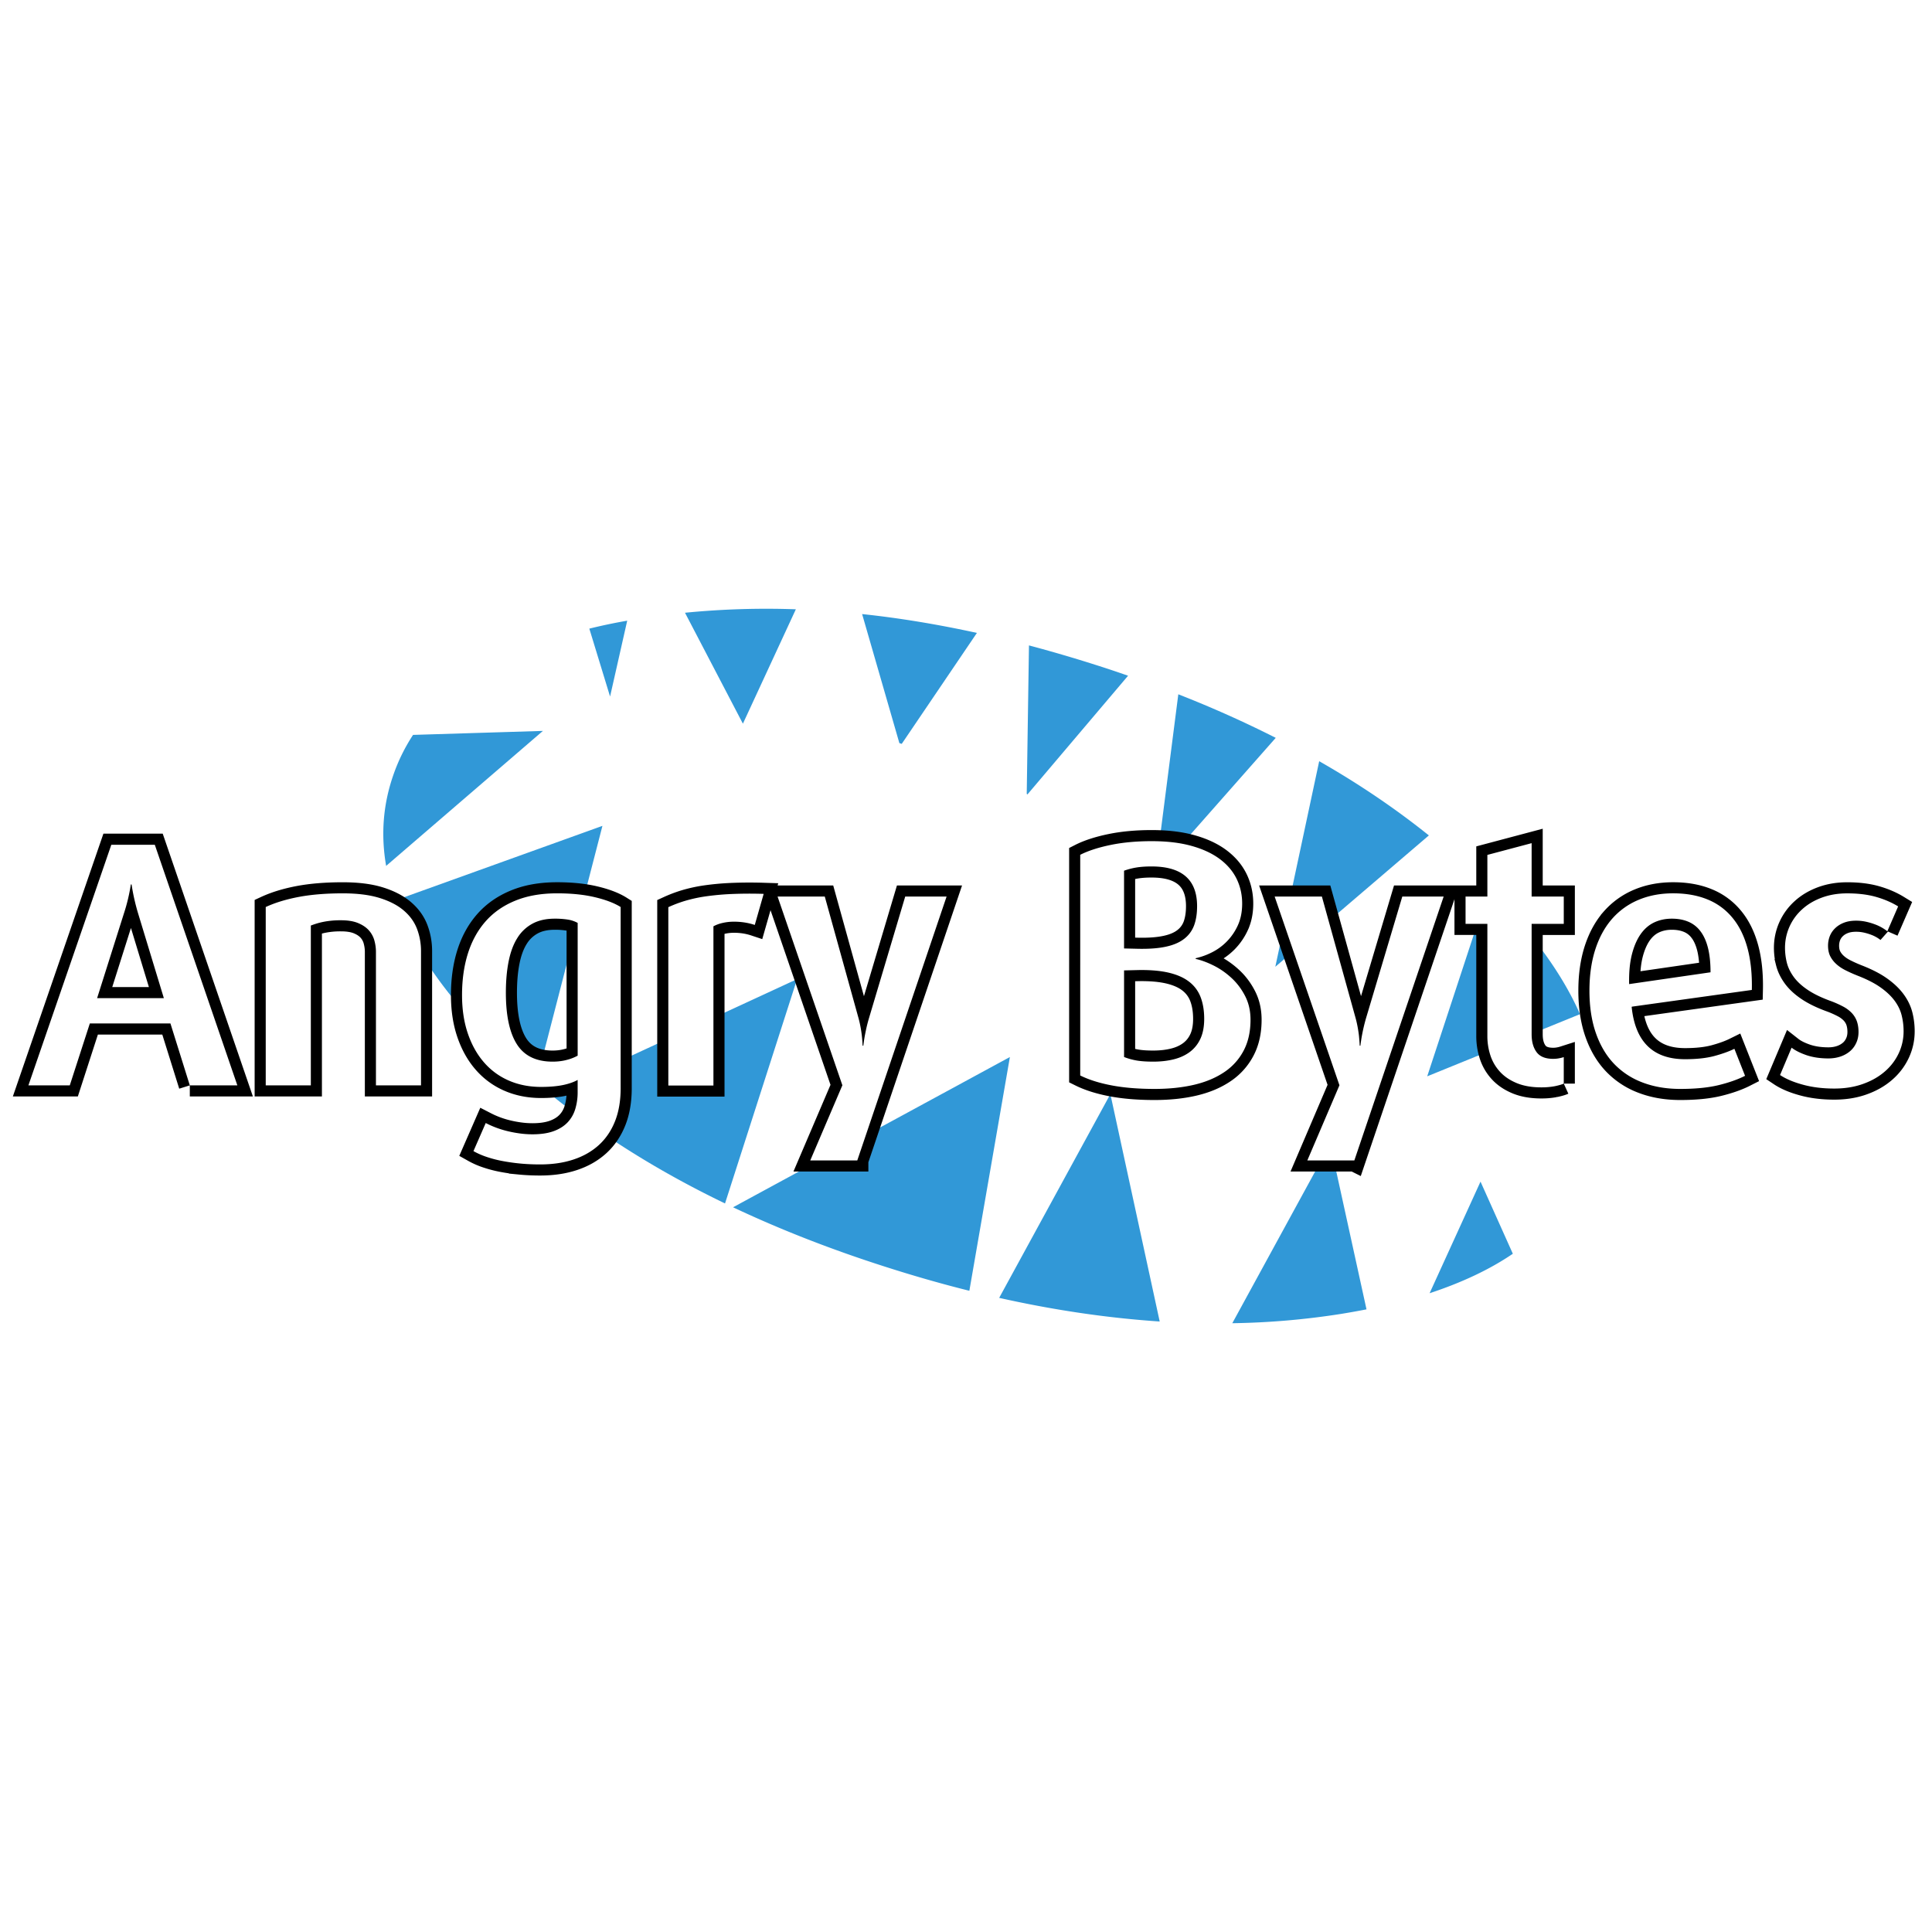
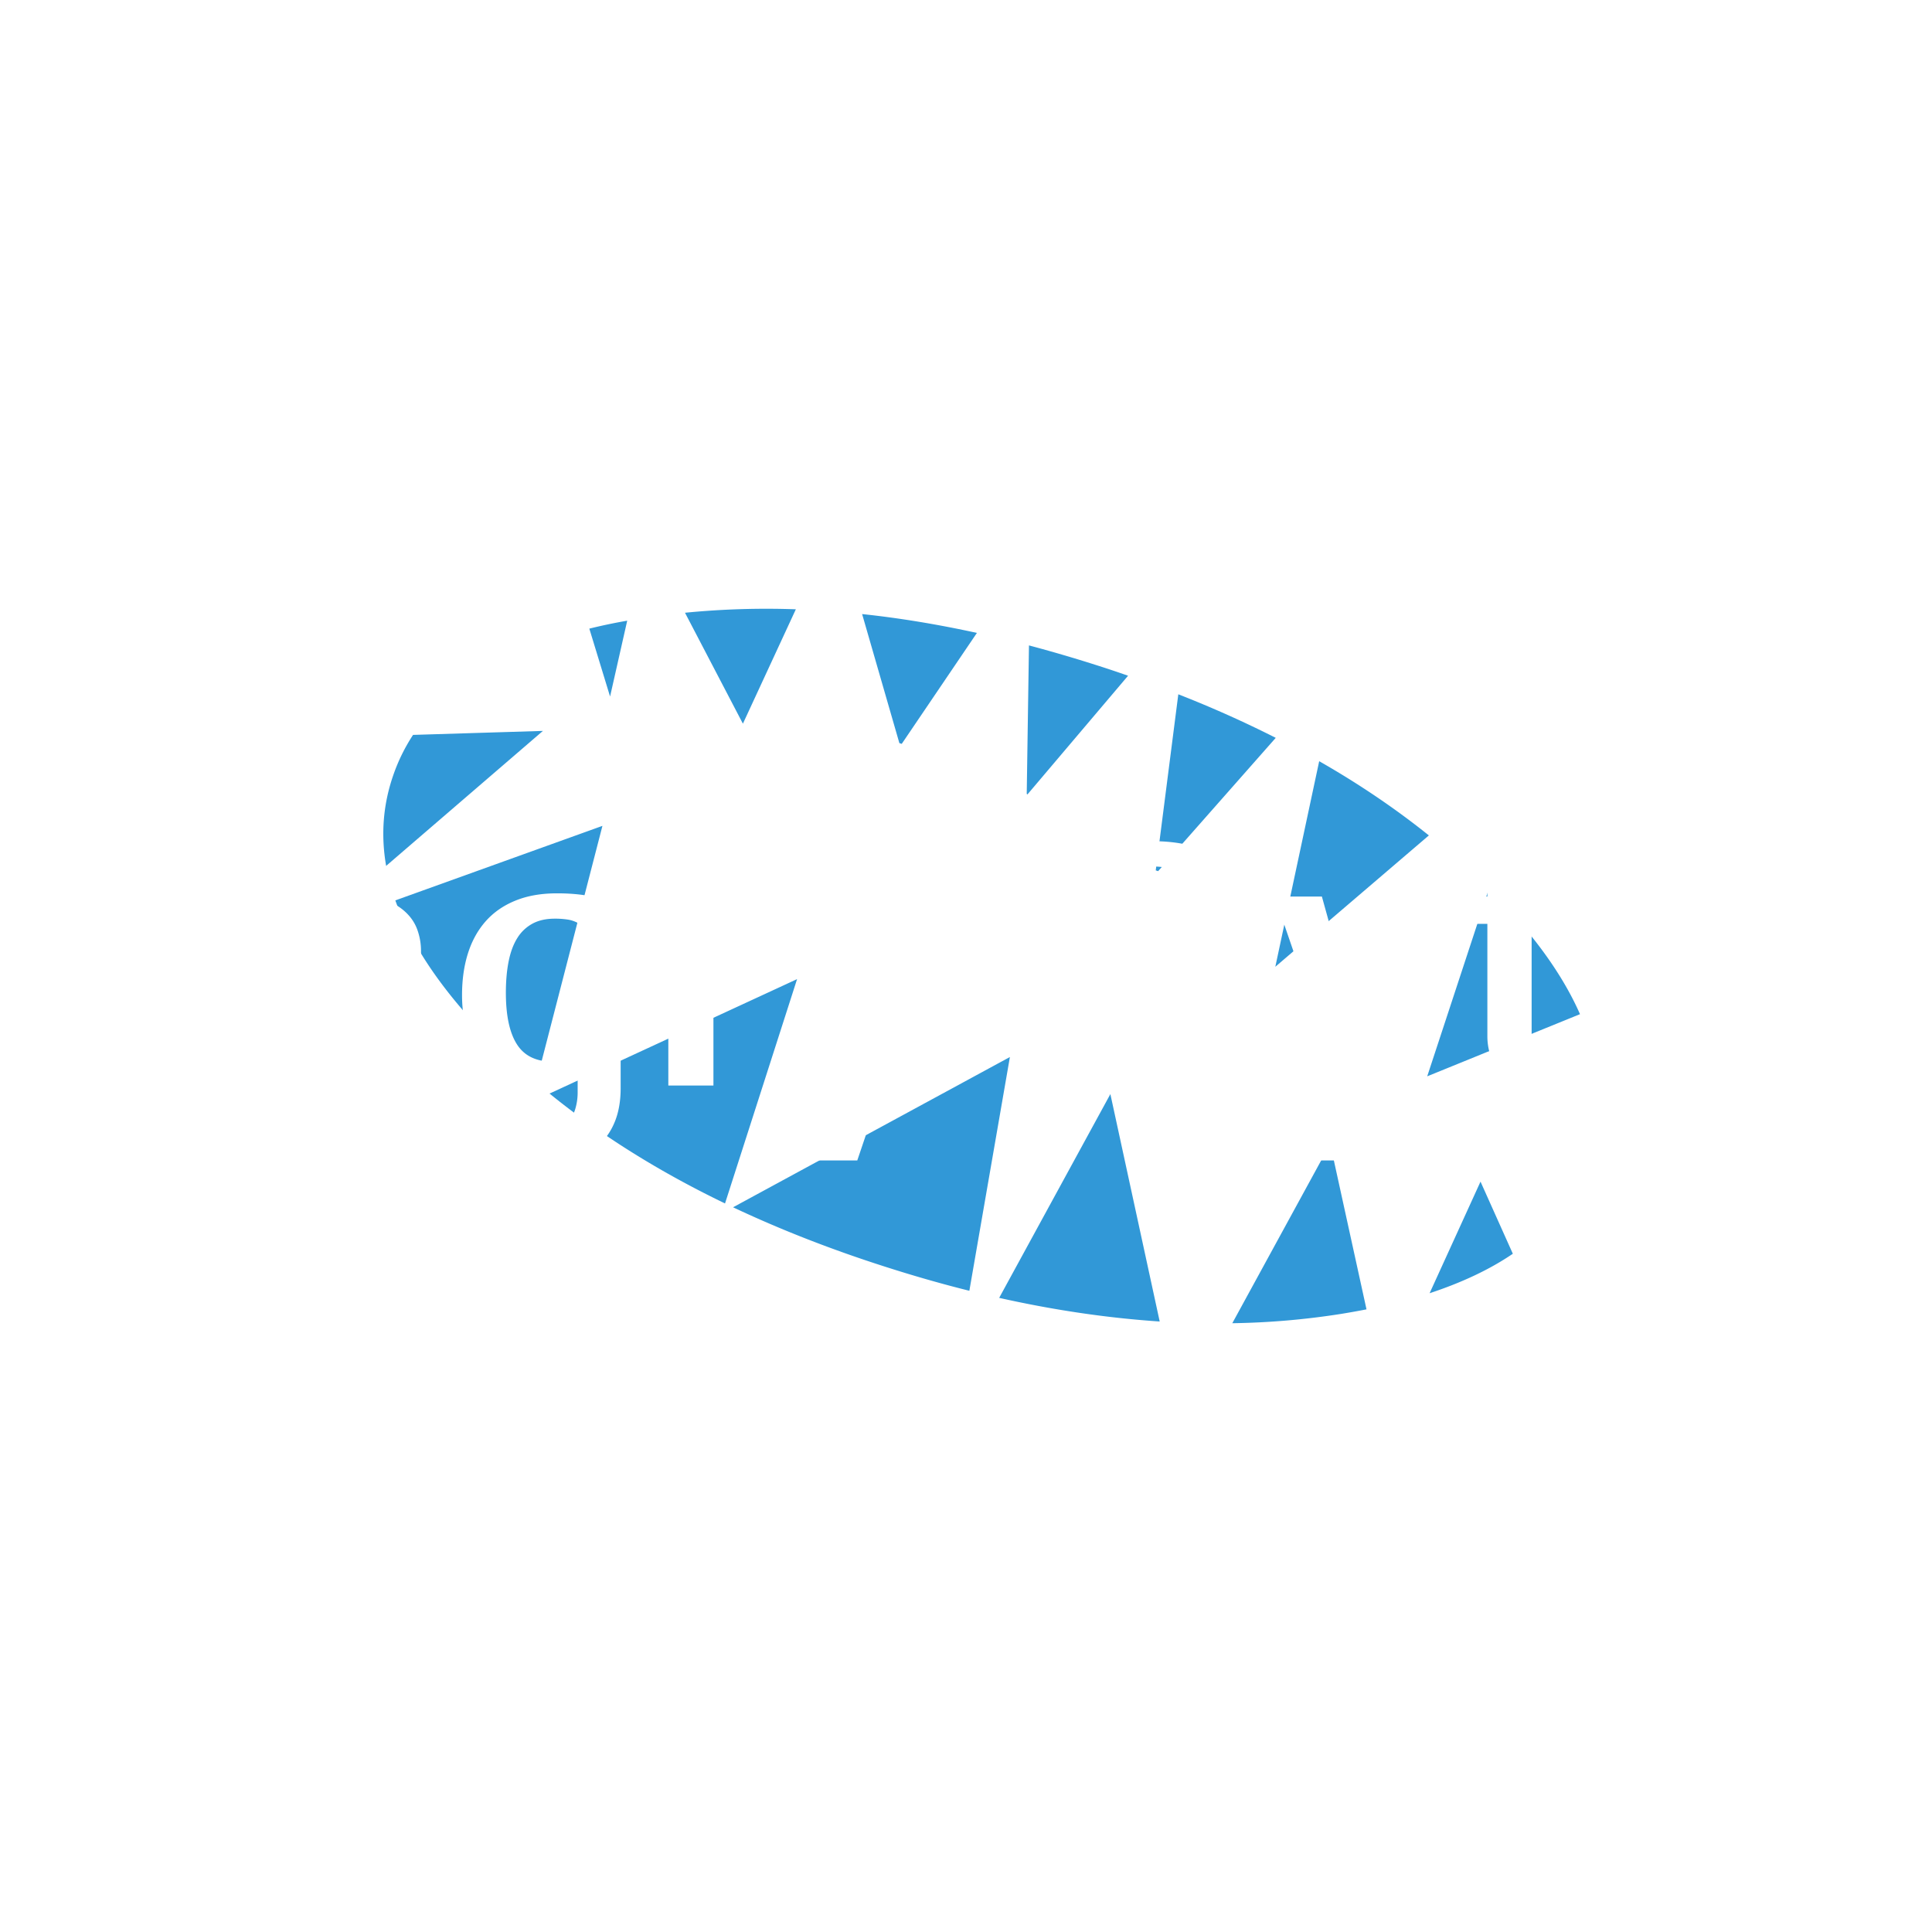
<svg xmlns="http://www.w3.org/2000/svg" viewBox="0 0 192.756 192.756">
  <title>Angry Bytes - SVG vector logo - www.oklogos.com</title>
-   <path fill-rule="evenodd" clip-rule="evenodd" fill="#fff" d="M0 0h192.756v192.756H0V0z" />
  <path d="M142.559 83.35c-3.322-2.665-6.977-5.143-10.943-7.405l-4.377 20.51 15.32-13.105zM112.547 67.418c-1.09-.384-2.182-.748-3.309-1.104a142.194 142.194 0 0 0-6.578-1.921l-.223 14.809.072.058 10.038-11.842zM115.309 86.838l.238.077 11.734-13.3a111.057 111.057 0 0 0-9.721-4.345l-2.251 17.568zM157.637 101.184c-1.775-4.039-4.807-8.204-9.098-12.491l-6.146 18.692 15.244-6.201zM133.764 131.094a80.6 80.6 0 0 0 2.572-.459l-3.619-16.51-9.77 17.893a76.682 76.682 0 0 0 10.817-.924zM147.711 117.891l-5.08 11.135c3.215-1.061 5.99-2.363 8.305-3.939l-3.225-7.196zM88.541 126.453c2.76.881 5.485 1.66 8.172 2.328l4.045-23.322-27.62 14.992c4.755 2.244 9.887 4.248 15.403 6.002zM99.688 129.488c5.5 1.234 10.842 2.012 16.016 2.359l-4.922-22.689-11.094 20.33zM62.577 61.926a54.248 54.248 0 0 0-3.78.793l2.07 6.775 1.71-7.568zM54.167 72.923l-12.957.398a18.051 18.051 0 0 0-1.986 4.056c-1.009 2.925-1.237 5.924-.699 9.014l15.642-13.468zM79.402 60.789a82.748 82.748 0 0 0-11.06.345l5.778 11.067 5.282-11.412zM89.731 74.141l.235.075 7.5-11.07c-3.898-.851-7.712-1.485-11.452-1.88l3.717 12.875zM54.828 109.105c5.081 4.133 10.915 7.787 17.508 10.963l7.189-22.381-24.697 11.418zM39.443 89.832c1.631 4.616 4.946 9.413 9.936 14.379a73.78 73.78 0 0 0 4.11 3.785l6.616-25.599-20.662 7.435z" fill-rule="evenodd" clip-rule="evenodd" fill="#3198d7" />
-   <path d="M18.937 108.287l-1.932-6.176H8.962l-2 6.176H2.834l8.272-24.005h4.339l8.236 24.005h-4.744M13.78 91.135a21.08 21.08 0 0 1-.654-2.896h-.072a17.889 17.889 0 0 1-.691 2.896l-2.675 8.453h6.661l-2.569-8.453zm23.728 17.152V94.966c0-.388-.055-.764-.158-1.141a2.511 2.511 0 0 0-.55-1.005c-.263-.294-.62-.537-1.07-.724-.45-.188-1.018-.281-1.705-.281a8.702 8.702 0 0 0-1.738.154 7.64 7.64 0 0 0-.654.16c-.205.063-.412.134-.621.213v15.945h-4.5V90.494c.938-.434 2.033-.768 3.292-1.007 1.255-.236 2.721-.357 4.394-.357 1.47 0 2.703.156 3.7.469.995.314 1.799.733 2.409 1.263.609.526 1.047 1.14 1.308 1.838.26.7.389 1.429.389 2.19v13.397h-4.496zm24.415.275c0 1.256-.187 2.363-.566 3.312-.378.949-.92 1.742-1.622 2.379-.704.635-1.547 1.115-2.535 1.438-.986.326-2.088.484-3.304.484-.696 0-1.37-.029-2.017-.092a19.469 19.469 0 0 1-1.834-.264 11.662 11.662 0 0 1-1.569-.42 7.328 7.328 0 0 1-1.239-.553l1.224-2.801a9.659 9.659 0 0 0 2.088.787c.401.1.82.184 1.258.244a9.41 9.41 0 0 0 1.327.094c.815 0 1.508-.102 2.083-.307.572-.205 1.037-.494 1.398-.869.358-.375.62-.822.778-1.344a5.73 5.73 0 0 0 .239-1.713v-1.191c-.379.211-.867.385-1.469.51-.604.123-1.33.186-2.18.186-1.17 0-2.24-.209-3.208-.629a6.87 6.87 0 0 1-2.488-1.822c-.693-.795-1.229-1.758-1.613-2.887-.385-1.131-.576-2.406-.576-3.824 0-1.533.197-2.924.592-4.173.398-1.25.989-2.314 1.775-3.202.786-.884 1.771-1.568 2.96-2.05 1.184-.484 2.57-.727 4.153-.727 1.43 0 2.687.128 3.766.384 1.081.257 1.94.582 2.578.983v18.067m-4.288-16.483a3.012 3.012 0 0 0-.985-.332 8.33 8.33 0 0 0-1.307-.091c-.866 0-1.606.166-2.222.5a4.026 4.026 0 0 0-1.511 1.439c-.392.625-.679 1.4-.862 2.322-.184.919-.276 1.962-.276 3.124 0 2.281.368 4 1.104 5.152.733 1.15 1.92 1.727 3.555 1.727.509 0 .976-.057 1.402-.17a4.599 4.599 0 0 0 1.102-.426V92.079zm17.67.203a6.26 6.26 0 0 0-1.134-.263 6.948 6.948 0 0 0-1.106-.06c-.36.01-.7.058-1.028.136a3.513 3.513 0 0 0-.857.323v15.884h-4.5V90.509c.518-.237 1.071-.45 1.664-.629a14.634 14.634 0 0 1 2.023-.444 26.673 26.673 0 0 1 2.547-.238 44.292 44.292 0 0 1 3.278-.017l-.887 3.101zm10.227 23.495h-4.692l3.205-7.5-6.465-18.827h4.71l3.382 12.187a12.13 12.13 0 0 1 .337 1.898c.023.244.041.51.056.795h.069c.036-.285.073-.551.115-.795.042-.244.098-.529.169-.859.072-.33.158-.676.265-1.039l3.631-12.187h4.128l-8.91 26.327zm39.233-14.037c0 1.191-.23 2.225-.693 3.094a5.82 5.82 0 0 1-1.951 2.148c-.842.564-1.846.982-3.018 1.254-1.174.27-2.477.406-3.906.406-1.598 0-3.02-.113-4.264-.348-1.24-.234-2.295-.566-3.158-.994V85.284c.781-.397 1.785-.724 3.01-.979 1.227-.255 2.6-.382 4.129-.382 1.502 0 2.82.155 3.951.468 1.129.312 2.07.748 2.822 1.306.75.558 1.312 1.214 1.688 1.977.371.761.557 1.585.557 2.471 0 .821-.143 1.544-.432 2.177a5.606 5.606 0 0 1-1.107 1.619 5.765 5.765 0 0 1-1.496 1.085 6.974 6.974 0 0 1-1.604.576v.069c.566.126 1.17.351 1.816.673.643.324 1.234.74 1.779 1.246.543.504.992 1.105 1.346 1.799s.531 1.476.531 2.351m-5.33-11.332c0-2.642-1.514-3.962-4.543-3.962-.564 0-1.059.033-1.486.101-.43.069-.85.177-1.258.324v7.756l1.406.034c1.104.022 2.029-.048 2.781-.213.752-.162 1.357-.425 1.814-.783.459-.356.785-.803.988-1.341.198-.541.298-1.177.298-1.916m.709 11.242c0-.83-.123-1.557-.363-2.178a3.503 3.503 0 0 0-1.154-1.535c-.525-.406-1.207-.701-2.037-.896-.836-.193-1.842-.279-3.023-.258l-1.418.035v8.639c.4.16.826.279 1.275.354s.99.109 1.631.109c.746 0 1.426-.076 2.047-.23s1.158-.4 1.615-.742c.453-.342.807-.783 1.055-1.324s.372-1.198.372-1.974zm14.98 14.127h-4.691l3.205-7.5-6.465-18.828h4.713l3.381 12.187c.096.363.168.709.223 1.039s.094.615.113.859c.025.244.043.51.057.795h.068c.037-.285.072-.551.115-.795a18.242 18.242 0 0 1 .432-1.898l3.633-12.187h4.127l-8.911 26.328zm20.895-7.666c-.203.092-.496.176-.879.256a7.159 7.159 0 0 1-1.373.119c-.955 0-1.775-.146-2.455-.43-.678-.283-1.236-.662-1.664-1.133a4.442 4.442 0 0 1-.951-1.629 6.169 6.169 0 0 1-.301-1.91v-11.21h-2.176V89.45h2.176v-4.155l4.416-1.173v5.328h3.207v2.725h-3.207v11.021c0 .74.166 1.334.496 1.777.33.445.881.668 1.646.668.201 0 .379-.016.539-.045.162-.027.334-.066.525-.127v2.642h.001zm6.771-7.672c.352 3.492 2.129 5.238 5.33 5.238 1.146 0 2.121-.105 2.924-.32.801-.217 1.467-.457 1.998-.719l1.064 2.695c-.707.359-1.586.672-2.629.928-1.047.254-2.324.381-3.834.381-1.383 0-2.635-.213-3.756-.639a7.623 7.623 0 0 1-2.859-1.875c-.783-.822-1.387-1.85-1.811-3.072-.424-1.221-.637-2.629-.637-4.219 0-1.537.197-2.906.586-4.115.389-1.203.947-2.219 1.666-3.042a7.162 7.162 0 0 1 2.631-1.894c1.037-.438 2.193-.658 3.469-.658 1.299 0 2.443.205 3.438.615a6.235 6.235 0 0 1 2.488 1.835c.67.812 1.166 1.82 1.49 3.019.324 1.199.469 2.591.434 4.171l-11.992 1.671m7.871-3.433c0-.953-.088-1.77-.258-2.445-.172-.677-.424-1.23-.756-1.661a2.907 2.907 0 0 0-1.217-.946c-.479-.2-1.021-.298-1.627-.298-.65 0-1.242.127-1.777.382-.531.255-.986.653-1.359 1.194-.371.539-.66 1.219-.863 2.036-.201.819-.289 1.791-.264 2.916l8.121-1.178zm19.262 5.881c0 .773-.162 1.504-.484 2.193a5.449 5.449 0 0 1-1.377 1.814c-.6.525-1.326.943-2.184 1.248-.857.309-1.816.463-2.877.463-1.146 0-2.191-.129-3.129-.387-.938-.254-1.697-.576-2.275-.963l1.152-2.73c.363.285.863.535 1.494.752.633.213 1.359.322 2.172.322.449 0 .857-.066 1.23-.195s.691-.314.957-.545c.266-.234.467-.514.609-.838.145-.322.215-.678.215-1.064 0-.408-.061-.77-.168-1.074a2.389 2.389 0 0 0-.514-.826 3.358 3.358 0 0 0-.896-.656 9.955 9.955 0 0 0-1.291-.564c-.92-.34-1.674-.715-2.254-1.115-.59-.404-1.043-.834-1.367-1.289s-.545-.92-.664-1.397a6.15 6.15 0 0 1-.18-1.466c0-.75.152-1.453.445-2.113a5.156 5.156 0 0 1 1.26-1.73c.541-.496 1.195-.884 1.955-1.167.766-.284 1.609-.429 2.545-.429 1.109 0 2.074.121 2.896.357.82.235 1.549.552 2.186.943l-1.078 2.48a4.533 4.533 0 0 0-1.26-.697 6.252 6.252 0 0 0-.873-.256 4.635 4.635 0 0 0-.986-.103c-.459 0-.863.067-1.215.204-.35.136-.639.321-.873.548a2.244 2.244 0 0 0-.535.792 2.655 2.655 0 0 0-.176.947c0 .399.072.744.211 1.035.145.289.342.552.594.783.252.235.555.442.912.624s.75.359 1.172.529c.951.367 1.729.758 2.324 1.178.602.422 1.072.867 1.42 1.332.346.465.586.957.713 1.469s.194 1.044.194 1.591z" fill="none" stroke="#000" stroke-width="2.213" stroke-miterlimit="2.613" />
  <path d="M18.937 108.287l-1.932-6.176H8.962l-2 6.176H2.834l8.272-24.005h4.339l8.236 24.005h-4.744zM13.78 91.135a21.08 21.08 0 0 1-.654-2.896h-.072a17.889 17.889 0 0 1-.691 2.896l-2.675 8.453h6.661l-2.569-8.453zM37.508 108.287V94.966c0-.388-.055-.764-.158-1.141a2.511 2.511 0 0 0-.55-1.005c-.263-.294-.62-.537-1.07-.724-.45-.188-1.018-.281-1.705-.281a8.702 8.702 0 0 0-1.738.154 7.64 7.64 0 0 0-.654.16c-.205.063-.412.134-.621.213v15.945h-4.5V90.494c.938-.435 2.033-.768 3.292-1.007 1.255-.236 2.721-.358 4.394-.358 1.47 0 2.703.157 3.7.47.995.313 1.799.733 2.409 1.263.609.526 1.047 1.14 1.308 1.838.26.7.389 1.429.389 2.19v13.397h-4.496zM61.923 108.562c0 1.256-.187 2.363-.566 3.312-.378.949-.92 1.742-1.622 2.379-.704.635-1.547 1.115-2.535 1.438-.986.326-2.088.484-3.304.484-.696 0-1.37-.029-2.017-.092a19.469 19.469 0 0 1-1.834-.264 11.662 11.662 0 0 1-1.569-.42 7.328 7.328 0 0 1-1.239-.553l1.224-2.801a9.659 9.659 0 0 0 2.088.787c.401.1.82.184 1.258.244a9.41 9.41 0 0 0 1.327.094c.815 0 1.508-.102 2.083-.307.571-.205 1.037-.494 1.398-.869.358-.375.62-.822.778-1.344a5.73 5.73 0 0 0 .239-1.713v-1.191c-.379.211-.867.385-1.469.51-.604.123-1.33.186-2.18.186-1.17 0-2.24-.209-3.208-.629a6.87 6.87 0 0 1-2.488-1.822c-.693-.795-1.229-1.758-1.613-2.887-.385-1.131-.576-2.406-.576-3.824 0-1.533.197-2.924.592-4.173.398-1.25.989-2.314 1.775-3.202.786-.884 1.771-1.568 2.96-2.05 1.184-.484 2.57-.727 4.153-.727 1.43 0 2.687.128 3.766.384 1.081.257 1.94.582 2.578.982v18.068h.001zm-4.289-16.483a3.012 3.012 0 0 0-.985-.332 8.33 8.33 0 0 0-1.307-.091c-.866 0-1.606.166-2.222.5a4.018 4.018 0 0 0-1.511 1.439c-.392.625-.679 1.4-.862 2.322-.184.919-.276 1.962-.276 3.124 0 2.281.368 4 1.104 5.152.733 1.15 1.92 1.727 3.555 1.727.509 0 .976-.057 1.402-.17a4.599 4.599 0 0 0 1.102-.426V92.079zM75.304 92.282a6.26 6.26 0 0 0-1.134-.263 6.948 6.948 0 0 0-1.106-.06c-.36.01-.7.058-1.028.136a3.513 3.513 0 0 0-.857.323v15.884h-4.5V90.509c.518-.237 1.071-.45 1.664-.628a14.634 14.634 0 0 1 2.023-.444 26.673 26.673 0 0 1 2.547-.238 43.75 43.75 0 0 1 3.278-.017l-.887 3.1zM85.531 115.777h-4.692l3.205-7.5-6.465-18.827h4.71l3.382 12.187a12.13 12.13 0 0 1 .337 1.898c.023.244.041.51.056.795h.069c.036-.285.073-.551.115-.795.042-.244.098-.529.169-.859.072-.33.158-.676.265-1.039l3.631-12.187h4.128l-8.91 26.327zM124.764 101.74c0 1.191-.23 2.225-.693 3.094a5.82 5.82 0 0 1-1.951 2.148c-.842.564-1.846.982-3.018 1.254-1.174.27-2.477.406-3.906.406-1.598 0-3.02-.113-4.264-.348-1.24-.234-2.295-.566-3.158-.994V85.284c.781-.397 1.785-.724 3.01-.979 1.227-.255 2.6-.382 4.129-.382 1.502 0 2.82.155 3.951.468 1.129.312 2.07.748 2.822 1.306.75.558 1.312 1.214 1.688 1.977.371.761.557 1.585.557 2.471 0 .821-.143 1.544-.432 2.177a5.587 5.587 0 0 1-2.603 2.704 6.974 6.974 0 0 1-1.604.576v.069c.566.126 1.17.351 1.816.673.643.324 1.234.74 1.779 1.246.543.504.992 1.105 1.346 1.799s.531 1.476.531 2.351zm-5.33-11.332c0-2.642-1.514-3.962-4.543-3.962-.564 0-1.059.033-1.486.101-.43.069-.85.177-1.258.324v7.756l1.406.034c1.104.022 2.029-.048 2.781-.213.752-.162 1.357-.425 1.814-.783.459-.356.785-.803.988-1.341.198-.541.298-1.177.298-1.916zm.709 11.242c0-.83-.123-1.557-.363-2.178a3.503 3.503 0 0 0-1.154-1.535c-.525-.406-1.207-.701-2.037-.896-.836-.193-1.842-.279-3.023-.258l-1.418.035v8.639c.4.16.826.277 1.275.354.449.074.99.109 1.631.109.746 0 1.426-.076 2.047-.23s1.158-.4 1.615-.742c.453-.342.807-.783 1.055-1.324s.372-1.198.372-1.974zM135.123 115.777h-4.691l3.205-7.5-6.465-18.828h4.713l3.381 12.187c.096.363.168.709.223 1.039s.094.615.113.859c.025.244.043.51.057.795h.068c.037-.285.074-.551.115-.795a18.242 18.242 0 0 1 .432-1.898l3.633-12.187h4.127l-8.911 26.328zM156.018 108.111c-.203.092-.496.176-.879.256a7.159 7.159 0 0 1-1.373.119c-.955 0-1.775-.146-2.453-.43-.68-.283-1.238-.662-1.666-1.133a4.442 4.442 0 0 1-.951-1.629 6.169 6.169 0 0 1-.301-1.91v-11.21h-2.176V89.45h2.176v-4.155l4.416-1.173v5.328h3.207v2.725h-3.207v11.021c0 .74.166 1.334.496 1.777.33.445.881.668 1.646.668.201 0 .379-.016.539-.045.162-.027.334-.066.525-.127v2.642h.001zM162.789 100.439c.352 3.492 2.129 5.238 5.33 5.238 1.146 0 2.121-.105 2.924-.32.801-.217 1.467-.457 1.998-.719l1.064 2.695c-.707.359-1.586.672-2.629.928-1.047.254-2.324.381-3.834.381-1.383 0-2.635-.213-3.756-.639a7.623 7.623 0 0 1-2.859-1.875c-.783-.822-1.387-1.85-1.811-3.072-.424-1.221-.637-2.629-.637-4.219 0-1.537.197-2.906.586-4.115.389-1.203.947-2.219 1.666-3.042a7.162 7.162 0 0 1 2.631-1.894c1.037-.438 2.193-.659 3.469-.659 1.299 0 2.443.206 3.438.615a6.235 6.235 0 0 1 2.488 1.835c.67.812 1.166 1.82 1.49 3.019.324 1.199.469 2.591.434 4.171l-11.992 1.672zm7.871-3.433c0-.953-.088-1.77-.258-2.445-.172-.677-.424-1.23-.756-1.661a2.907 2.907 0 0 0-1.217-.946c-.479-.2-1.021-.298-1.627-.298-.65 0-1.242.127-1.777.382-.531.255-.986.653-1.359 1.194-.371.539-.66 1.219-.863 2.036-.201.818-.289 1.791-.264 2.916l8.121-1.178zM189.922 102.887c0 .773-.162 1.504-.484 2.193a5.449 5.449 0 0 1-1.377 1.814c-.6.525-1.326.943-2.184 1.248-.857.309-1.816.463-2.877.463-1.146 0-2.191-.129-3.129-.387-.938-.254-1.697-.576-2.275-.963l1.152-2.73c.363.285.863.535 1.494.752.633.213 1.359.322 2.172.322.449 0 .857-.066 1.23-.195s.691-.314.957-.545c.266-.234.467-.514.609-.838.145-.322.215-.678.215-1.064 0-.408-.061-.77-.168-1.074a2.389 2.389 0 0 0-.514-.826 3.358 3.358 0 0 0-.896-.656 9.955 9.955 0 0 0-1.291-.564c-.92-.34-1.674-.715-2.254-1.115-.59-.404-1.043-.834-1.367-1.289s-.545-.92-.664-1.397a6.15 6.15 0 0 1-.18-1.466c0-.75.152-1.453.445-2.113a5.156 5.156 0 0 1 1.26-1.73c.541-.496 1.195-.884 1.955-1.167.766-.284 1.609-.429 2.545-.429 1.109 0 2.074.122 2.896.358.82.235 1.549.552 2.186.943l-1.078 2.48a4.533 4.533 0 0 0-1.26-.697 6.252 6.252 0 0 0-.873-.256 4.635 4.635 0 0 0-.986-.103c-.459 0-.863.067-1.215.204-.35.136-.639.321-.873.548a2.244 2.244 0 0 0-.535.792 2.653 2.653 0 0 0-.174.947c0 .399.07.744.209 1.035.145.289.342.552.594.783.252.235.555.442.912.624s.75.359 1.172.529c.951.367 1.729.758 2.324 1.178.602.422 1.072.867 1.42 1.332.346.465.586.957.713 1.469s.194 1.043.194 1.59z" fill-rule="evenodd" clip-rule="evenodd" fill="#fff" />
</svg>